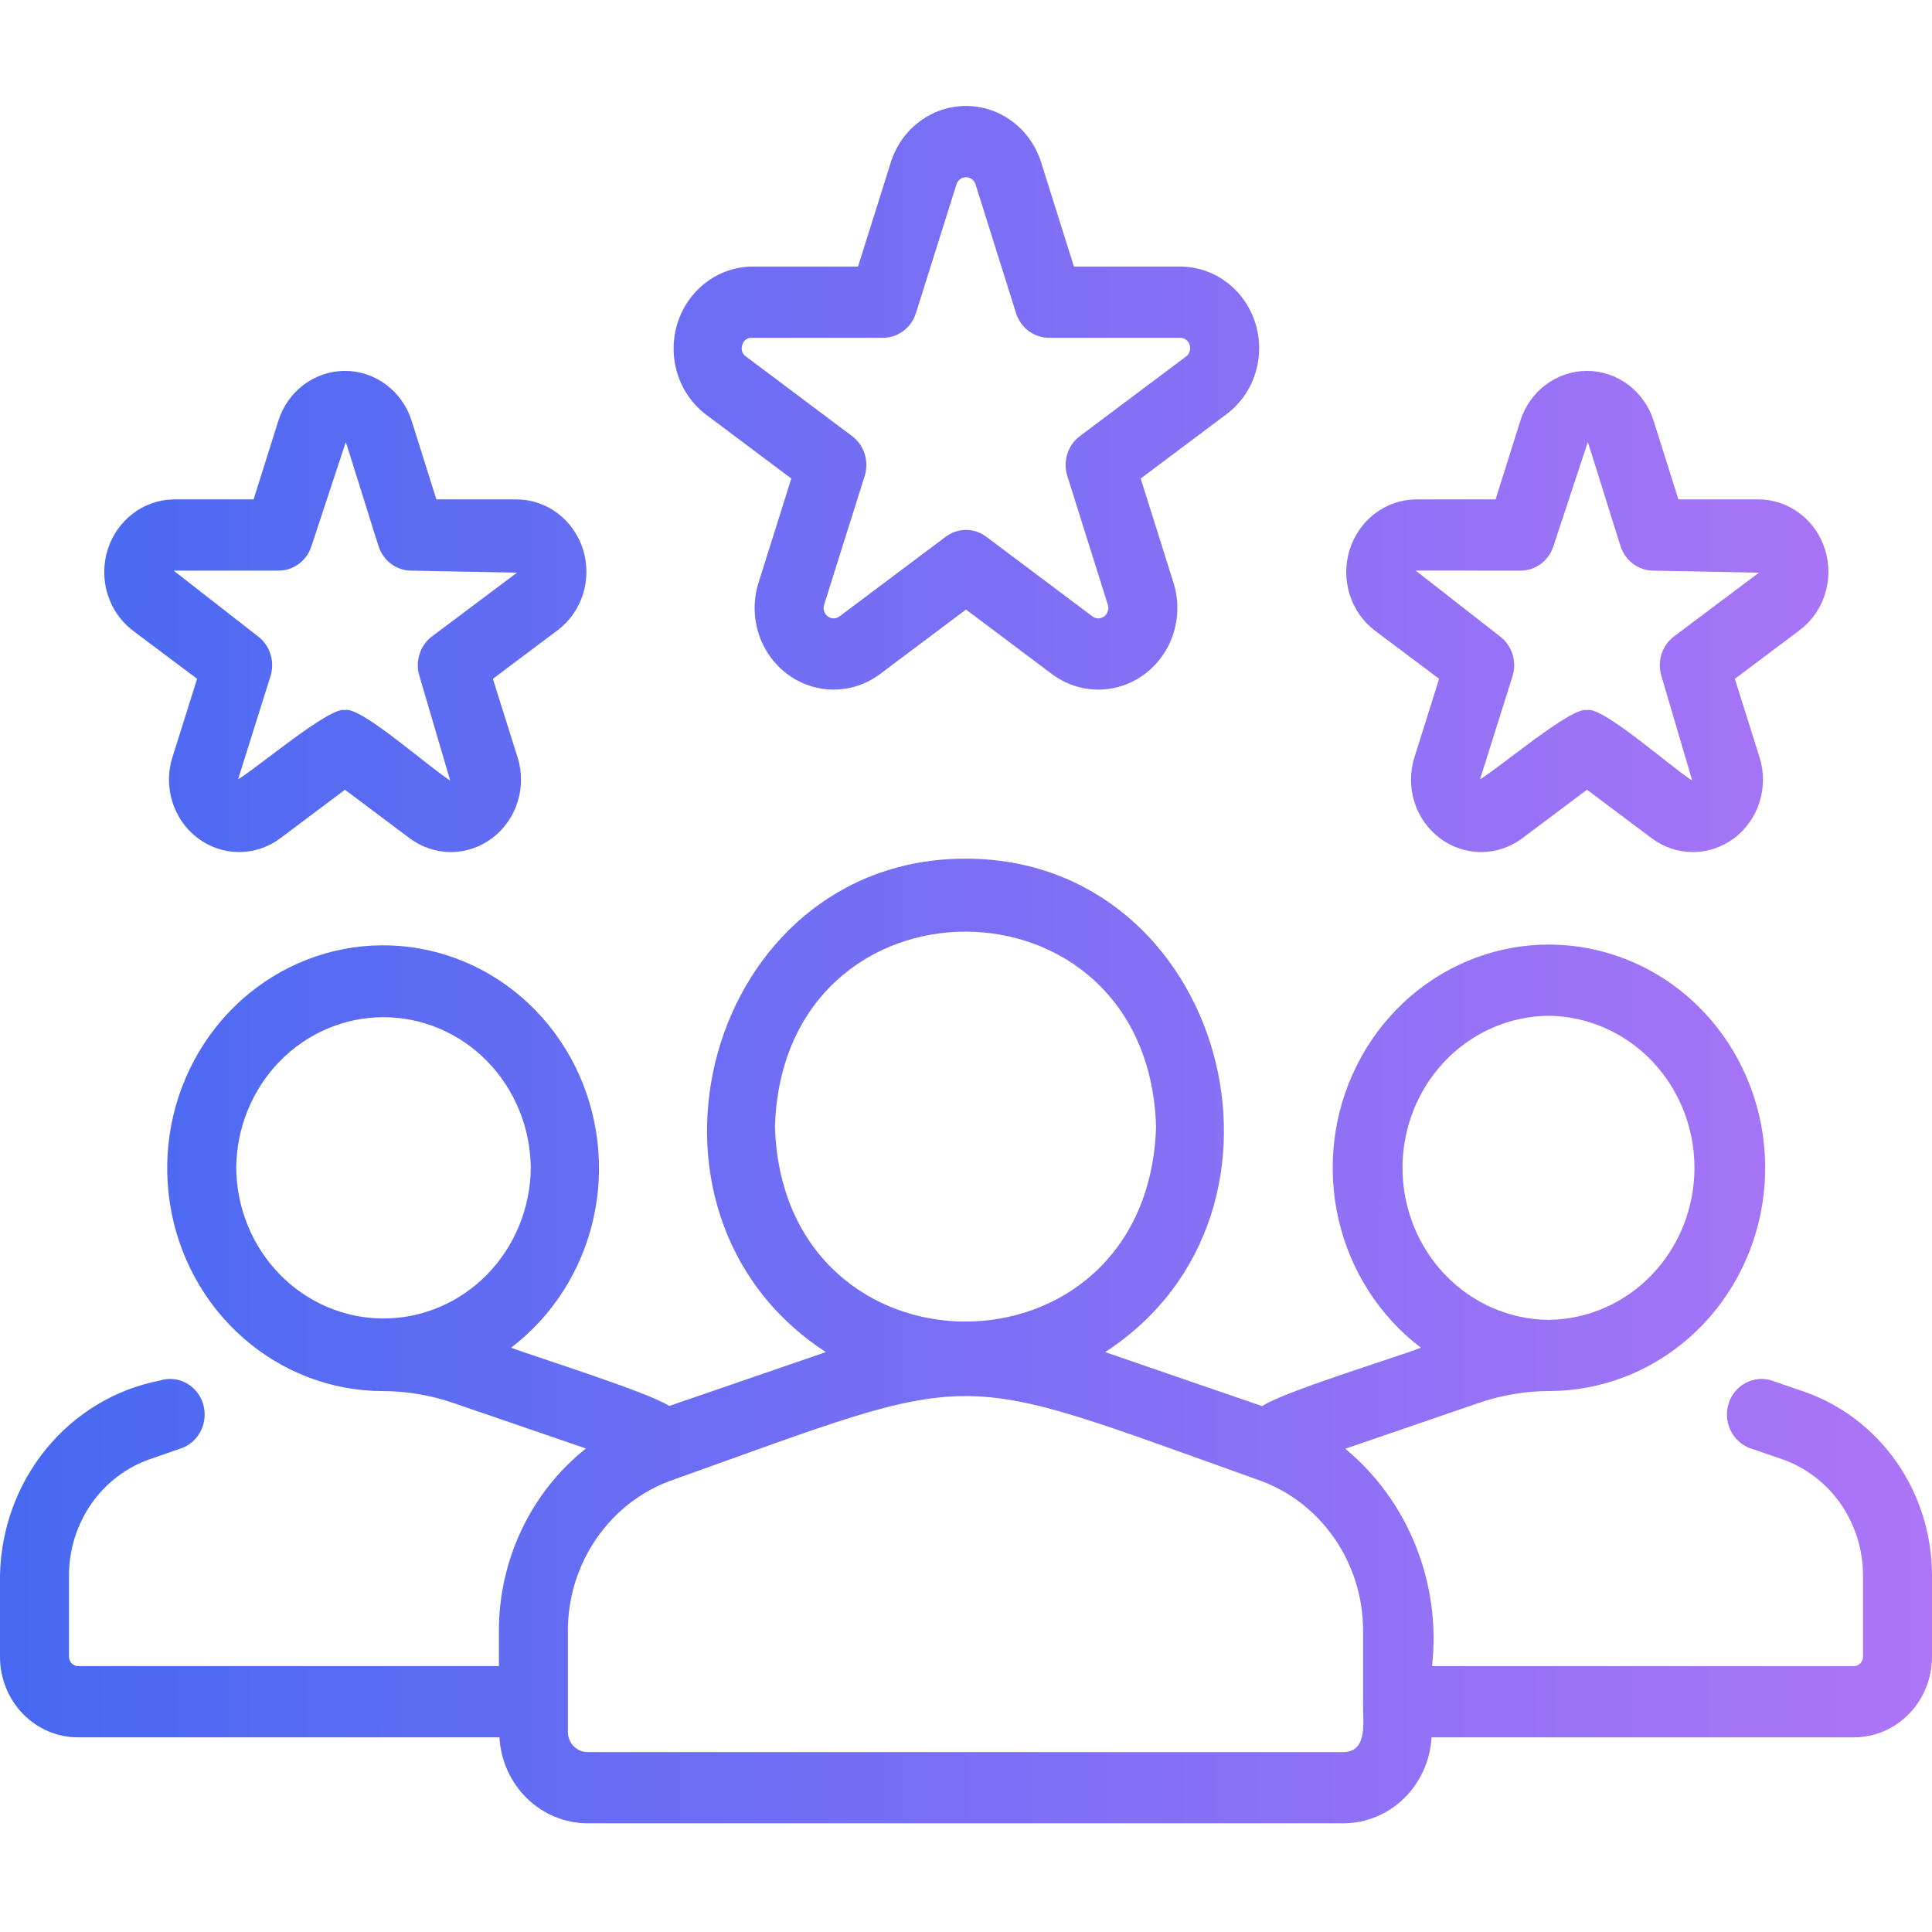
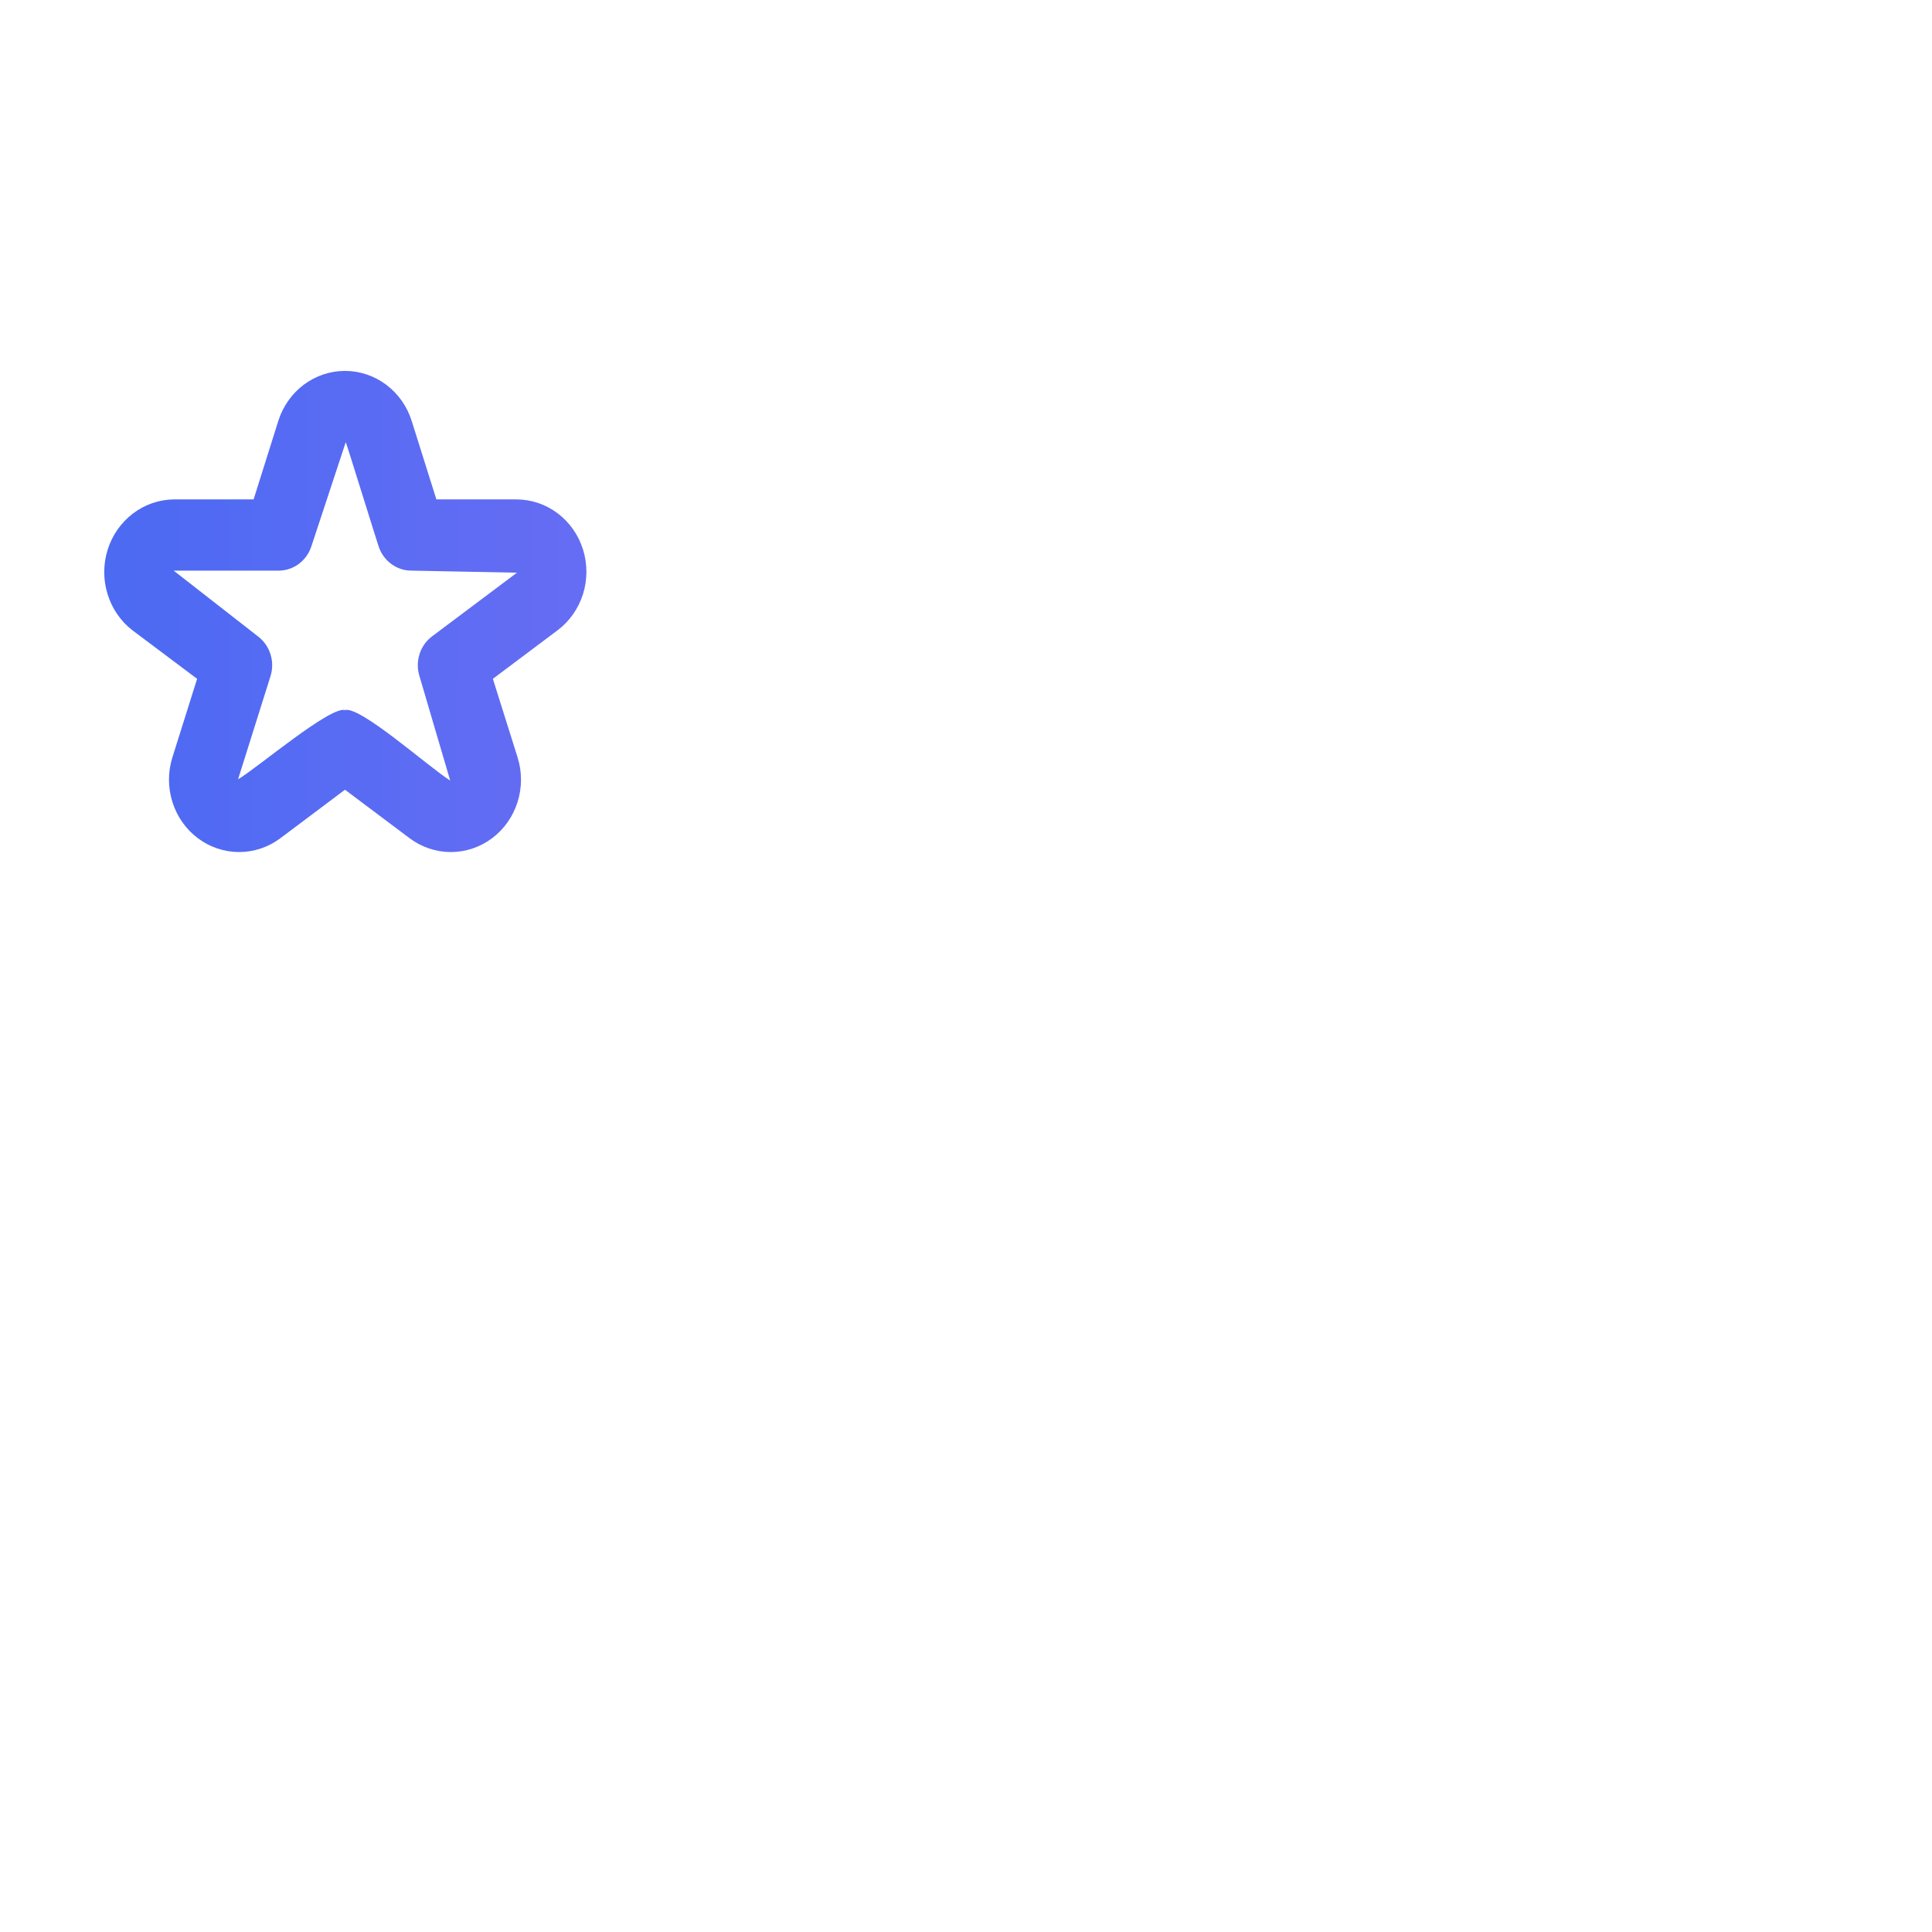
<svg xmlns="http://www.w3.org/2000/svg" width="45" height="45" viewBox="0 0 45 45" fill="none">
  <g clip-path="url(#clip0_1_1489)">
-     <path d="M42.016 32.413L41.268 32.156C41.067 32.091 40.85 32.11 40.662 32.209C40.474 32.308 40.332 32.479 40.265 32.685C40.199 32.891 40.213 33.116 40.306 33.312C40.398 33.507 40.561 33.657 40.76 33.73L41.505 33.986C42.054 34.176 42.532 34.54 42.871 35.025C43.21 35.511 43.392 36.094 43.393 36.692V38.592C43.391 38.648 43.369 38.702 43.33 38.742C43.291 38.783 43.239 38.806 43.184 38.807H33.356C33.46 37.856 33.33 36.893 32.976 36.007C32.623 35.122 32.058 34.344 31.335 33.744L34.47 32.668C34.993 32.491 35.539 32.401 36.089 32.4C37.287 32.397 38.444 31.954 39.354 31.15C40.264 30.345 40.866 29.233 41.053 28.012C41.24 26.79 40.999 25.54 40.374 24.486C39.749 23.431 38.78 22.641 37.641 22.258C36.503 21.874 35.269 21.921 34.161 22.392C33.054 22.862 32.145 23.725 31.598 24.824C31.05 25.924 30.901 27.189 31.175 28.393C31.45 29.596 32.131 30.659 33.096 31.391C32.508 31.62 29.876 32.421 29.399 32.752L25.741 31.493C30.765 28.226 28.51 19.995 22.488 20C16.465 19.999 14.211 28.221 19.236 31.493L15.589 32.748C15.106 32.428 12.475 31.605 11.903 31.391C12.866 30.659 13.546 29.597 13.819 28.395C14.092 27.193 13.941 25.93 13.394 24.832C12.846 23.735 11.938 22.875 10.831 22.406C9.724 21.938 8.492 21.892 7.356 22.277C6.219 22.662 5.253 23.452 4.63 24.506C4.007 25.56 3.769 26.808 3.957 28.028C4.146 29.247 4.749 30.357 5.659 31.158C6.569 31.96 7.725 32.4 8.921 32.401C9.468 32.403 10.011 32.493 10.53 32.668L13.648 33.738C13.017 34.239 12.506 34.883 12.155 35.619C11.803 36.356 11.62 37.167 11.62 37.988V38.807H1.816C1.761 38.806 1.708 38.783 1.67 38.743C1.631 38.703 1.608 38.648 1.607 38.592V36.692C1.607 36.094 1.79 35.511 2.128 35.025C2.467 34.54 2.945 34.176 3.495 33.986L4.234 33.729C4.432 33.656 4.595 33.505 4.687 33.309C4.778 33.114 4.792 32.889 4.725 32.683C4.658 32.477 4.515 32.306 4.327 32.208C4.139 32.109 3.922 32.091 3.721 32.157C2.69 32.356 1.758 32.916 1.08 33.742C0.403 34.568 0.021 35.61 -0 36.692L-0 38.592C0 39.089 0.192 39.565 0.532 39.917C0.873 40.268 1.334 40.466 1.816 40.466H11.633C11.663 41.007 11.892 41.514 12.273 41.886C12.654 42.258 13.158 42.466 13.682 42.468H31.295C31.819 42.466 32.323 42.258 32.704 41.886C33.084 41.514 33.313 41.007 33.344 40.466H43.184C43.665 40.466 44.127 40.268 44.467 39.917C44.808 39.565 44.999 39.089 45 38.592V36.692C44.999 35.746 44.711 34.824 44.176 34.056C43.64 33.288 42.885 32.714 42.016 32.413ZM36.067 23.66C36.971 23.668 37.836 24.045 38.473 24.708C39.11 25.371 39.467 26.267 39.467 27.201C39.467 28.135 39.11 29.031 38.473 29.694C37.836 30.357 36.971 30.734 36.067 30.742C35.163 30.734 34.298 30.357 33.661 29.694C33.024 29.03 32.667 28.135 32.667 27.201C32.667 26.267 33.025 25.371 33.661 24.708C34.298 24.045 35.163 23.668 36.067 23.66ZM5.502 27.201C5.51 26.267 5.875 25.375 6.517 24.718C7.16 24.061 8.028 23.692 8.932 23.692C9.836 23.692 10.704 24.061 11.347 24.718C11.989 25.375 12.354 26.268 12.363 27.201C12.354 28.135 11.989 29.027 11.347 29.684C10.704 30.341 9.836 30.71 8.932 30.71C8.028 30.71 7.16 30.341 6.517 29.684C5.875 29.027 5.51 28.135 5.502 27.201ZM18.05 26.241C18.236 20.185 26.741 20.187 26.927 26.241C26.74 32.296 18.236 32.295 18.05 26.241ZM31.295 40.809H13.682C13.561 40.809 13.446 40.759 13.361 40.671C13.275 40.583 13.227 40.464 13.227 40.34V37.988C13.226 37.208 13.464 36.447 13.906 35.815C14.348 35.182 14.972 34.709 15.689 34.463C22.97 31.866 22.015 31.872 29.288 34.463C30.005 34.709 30.629 35.182 31.07 35.815C31.512 36.447 31.75 37.208 31.749 37.988V39.635C31.729 40.026 31.892 40.803 31.295 40.809Z" fill="url(#paint0_linear_1_1489)" />
-     <path d="M16.43 9.646L18.431 11.146L17.667 13.575C17.547 13.956 17.547 14.367 17.667 14.749C17.787 15.13 18.021 15.463 18.335 15.699C18.65 15.935 19.029 16.062 19.417 16.062C19.806 16.062 20.185 15.935 20.499 15.699L22.5 14.198L24.5 15.699C24.815 15.935 25.194 16.062 25.582 16.062C25.971 16.062 26.35 15.935 26.664 15.699C26.979 15.463 27.213 15.13 27.333 14.749C27.453 14.367 27.453 13.956 27.333 13.575L26.569 11.146L28.569 9.646C28.884 9.41 29.118 9.078 29.238 8.696C29.358 8.314 29.358 7.903 29.238 7.522C29.118 7.14 28.884 6.808 28.569 6.572C28.255 6.336 27.876 6.209 27.488 6.209H25.014L24.25 3.781C24.13 3.399 23.896 3.066 23.582 2.831C23.267 2.595 22.889 2.468 22.5 2.468C22.111 2.468 21.732 2.595 21.418 2.831C21.103 3.066 20.869 3.399 20.749 3.781L19.985 6.209H17.512C17.126 6.215 16.752 6.345 16.441 6.581C16.13 6.818 15.899 7.149 15.78 7.528C15.661 7.907 15.659 8.315 15.776 8.695C15.893 9.074 16.121 9.407 16.43 9.646ZM17.29 8.034C17.302 7.984 17.331 7.94 17.372 7.91C17.412 7.879 17.462 7.864 17.512 7.868H20.569C20.739 7.868 20.904 7.812 21.041 7.709C21.179 7.606 21.281 7.461 21.333 7.295L22.278 4.293C22.293 4.245 22.323 4.203 22.363 4.173C22.403 4.144 22.451 4.127 22.5 4.127C22.549 4.127 22.597 4.144 22.637 4.173C22.677 4.203 22.706 4.245 22.722 4.293L23.666 7.295C23.719 7.461 23.821 7.606 23.958 7.709C24.096 7.812 24.261 7.868 24.431 7.868H27.488C27.537 7.868 27.585 7.884 27.625 7.914C27.665 7.944 27.695 7.986 27.71 8.034C27.725 8.083 27.725 8.135 27.71 8.183C27.694 8.232 27.665 8.274 27.625 8.304L25.152 10.158C25.015 10.261 24.912 10.407 24.86 10.573C24.807 10.74 24.807 10.919 24.86 11.086L25.804 14.087C25.82 14.136 25.82 14.188 25.804 14.236C25.789 14.285 25.759 14.327 25.72 14.357C25.68 14.387 25.632 14.403 25.582 14.403C25.533 14.403 25.485 14.387 25.445 14.357L22.972 12.502C22.835 12.399 22.669 12.343 22.5 12.343C22.33 12.343 22.165 12.399 22.027 12.502L19.554 14.357C19.514 14.387 19.466 14.403 19.417 14.403C19.368 14.403 19.32 14.387 19.28 14.357C19.24 14.327 19.21 14.285 19.195 14.236C19.18 14.188 19.18 14.136 19.195 14.087L20.14 11.086C20.192 10.919 20.192 10.74 20.14 10.573C20.087 10.407 19.985 10.261 19.848 10.158L17.375 8.304C17.333 8.276 17.301 8.234 17.285 8.185C17.27 8.136 17.271 8.082 17.29 8.034Z" fill="url(#paint1_linear_1_1489)" />
    <path d="M3.085 14.681L4.591 15.811L4.016 17.639C3.909 17.977 3.909 18.342 4.016 18.681C4.123 19.02 4.33 19.315 4.609 19.524C4.888 19.733 5.225 19.846 5.569 19.846C5.914 19.846 6.251 19.733 6.53 19.524L8.035 18.394L9.541 19.524C9.82 19.733 10.156 19.846 10.501 19.846C10.846 19.846 11.182 19.733 11.461 19.524C11.741 19.315 11.948 19.02 12.055 18.681C12.162 18.342 12.162 17.977 12.055 17.639L11.48 15.811L12.986 14.681C13.265 14.472 13.472 14.177 13.579 13.839C13.685 13.5 13.685 13.135 13.579 12.797C13.472 12.458 13.265 12.163 12.986 11.954C12.707 11.744 12.371 11.632 12.026 11.632H10.164L9.589 9.804C9.482 9.465 9.275 9.17 8.995 8.961C8.716 8.752 8.38 8.639 8.035 8.639C7.691 8.639 7.355 8.752 7.075 8.961C6.796 9.17 6.589 9.465 6.482 9.804L5.907 11.632H4.045C3.703 11.637 3.37 11.752 3.095 11.962C2.819 12.172 2.614 12.466 2.508 12.802C2.403 13.138 2.401 13.5 2.505 13.837C2.608 14.174 2.811 14.47 3.085 14.681ZM6.491 13.291C6.66 13.291 6.826 13.235 6.963 13.132C7.1 13.029 7.203 12.884 7.255 12.717L8.053 10.3C8.064 10.301 8.808 12.71 8.816 12.717C8.868 12.884 8.971 13.029 9.108 13.132C9.245 13.235 9.411 13.291 9.58 13.291L12.041 13.339L10.062 14.823C9.925 14.926 9.823 15.072 9.771 15.238C9.718 15.405 9.718 15.584 9.771 15.751L10.486 18.181C9.972 17.856 8.392 16.441 8.036 16.539C7.688 16.444 5.978 17.899 5.545 18.151L6.3 15.751C6.353 15.584 6.353 15.405 6.3 15.238C6.248 15.072 6.146 14.926 6.009 14.823L4.045 13.291H6.491Z" fill="url(#paint2_linear_1_1489)" />
-     <path d="M32.014 14.681L33.52 15.811L32.945 17.639C32.838 17.977 32.838 18.342 32.945 18.681C33.051 19.02 33.259 19.315 33.538 19.524C33.817 19.733 34.153 19.846 34.498 19.846C34.843 19.846 35.179 19.733 35.458 19.524L36.964 18.394L38.47 19.524C38.749 19.733 39.085 19.846 39.43 19.846C39.775 19.846 40.111 19.733 40.39 19.524C40.669 19.315 40.877 19.02 40.983 18.681C41.09 18.342 41.09 17.977 40.983 17.639L40.408 15.811L41.914 14.681C42.193 14.472 42.401 14.177 42.507 13.839C42.614 13.5 42.614 13.135 42.508 12.797C42.401 12.458 42.193 12.163 41.914 11.954C41.635 11.744 41.299 11.632 40.954 11.632H39.093L38.517 9.804C38.411 9.465 38.203 9.17 37.924 8.961C37.645 8.752 37.309 8.639 36.964 8.639C36.619 8.639 36.283 8.752 36.004 8.961C35.725 9.17 35.517 9.465 35.411 9.804L34.835 11.632H32.974C32.631 11.637 32.299 11.752 32.023 11.962C31.748 12.172 31.543 12.466 31.437 12.802C31.331 13.138 31.33 13.5 31.433 13.837C31.537 14.174 31.74 14.47 32.014 14.681ZM35.419 13.291C35.589 13.291 35.754 13.235 35.892 13.132C36.029 13.029 36.131 12.884 36.184 12.717L36.982 10.3C36.993 10.301 37.736 12.71 37.745 12.717C37.797 12.884 37.899 13.029 38.036 13.132C38.174 13.235 38.339 13.291 38.509 13.291L40.969 13.339L38.991 14.823C38.854 14.926 38.752 15.072 38.699 15.238C38.647 15.405 38.647 15.584 38.699 15.751L39.415 18.181C38.901 17.856 37.321 16.441 36.964 16.539C36.616 16.444 34.906 17.899 34.473 18.151L35.229 15.751C35.281 15.584 35.281 15.405 35.229 15.238C35.177 15.071 35.074 14.926 34.937 14.823L32.974 13.29L35.419 13.291Z" fill="url(#paint3_linear_1_1489)" />
  </g>
  <defs>
    <linearGradient id="paint0_linear_1_1489" x1="-0.45" y1="22.248" x2="45.591" y2="22.274" gradientUnits="userSpaceOnUse">
      <stop stop-color="#4569F2" />
      <stop offset="1" stop-color="#AF75F7" />
    </linearGradient>
    <linearGradient id="paint1_linear_1_1489" x1="-0.45" y1="22.248" x2="45.591" y2="22.274" gradientUnits="userSpaceOnUse">
      <stop stop-color="#4569F2" />
      <stop offset="1" stop-color="#AF75F7" />
    </linearGradient>
    <linearGradient id="paint2_linear_1_1489" x1="-0.45" y1="22.248" x2="45.591" y2="22.274" gradientUnits="userSpaceOnUse">
      <stop stop-color="#4569F2" />
      <stop offset="1" stop-color="#AF75F7" />
    </linearGradient>
    <linearGradient id="paint3_linear_1_1489" x1="-0.45" y1="22.248" x2="45.591" y2="22.274" gradientUnits="userSpaceOnUse">
      <stop stop-color="#4569F2" />
      <stop offset="1" stop-color="#AF75F7" />
    </linearGradient>
    <clipPath id="clip0_1_1489">
      <rect width="45" height="45" fill="white" />
    </clipPath>
  </defs>
</svg>